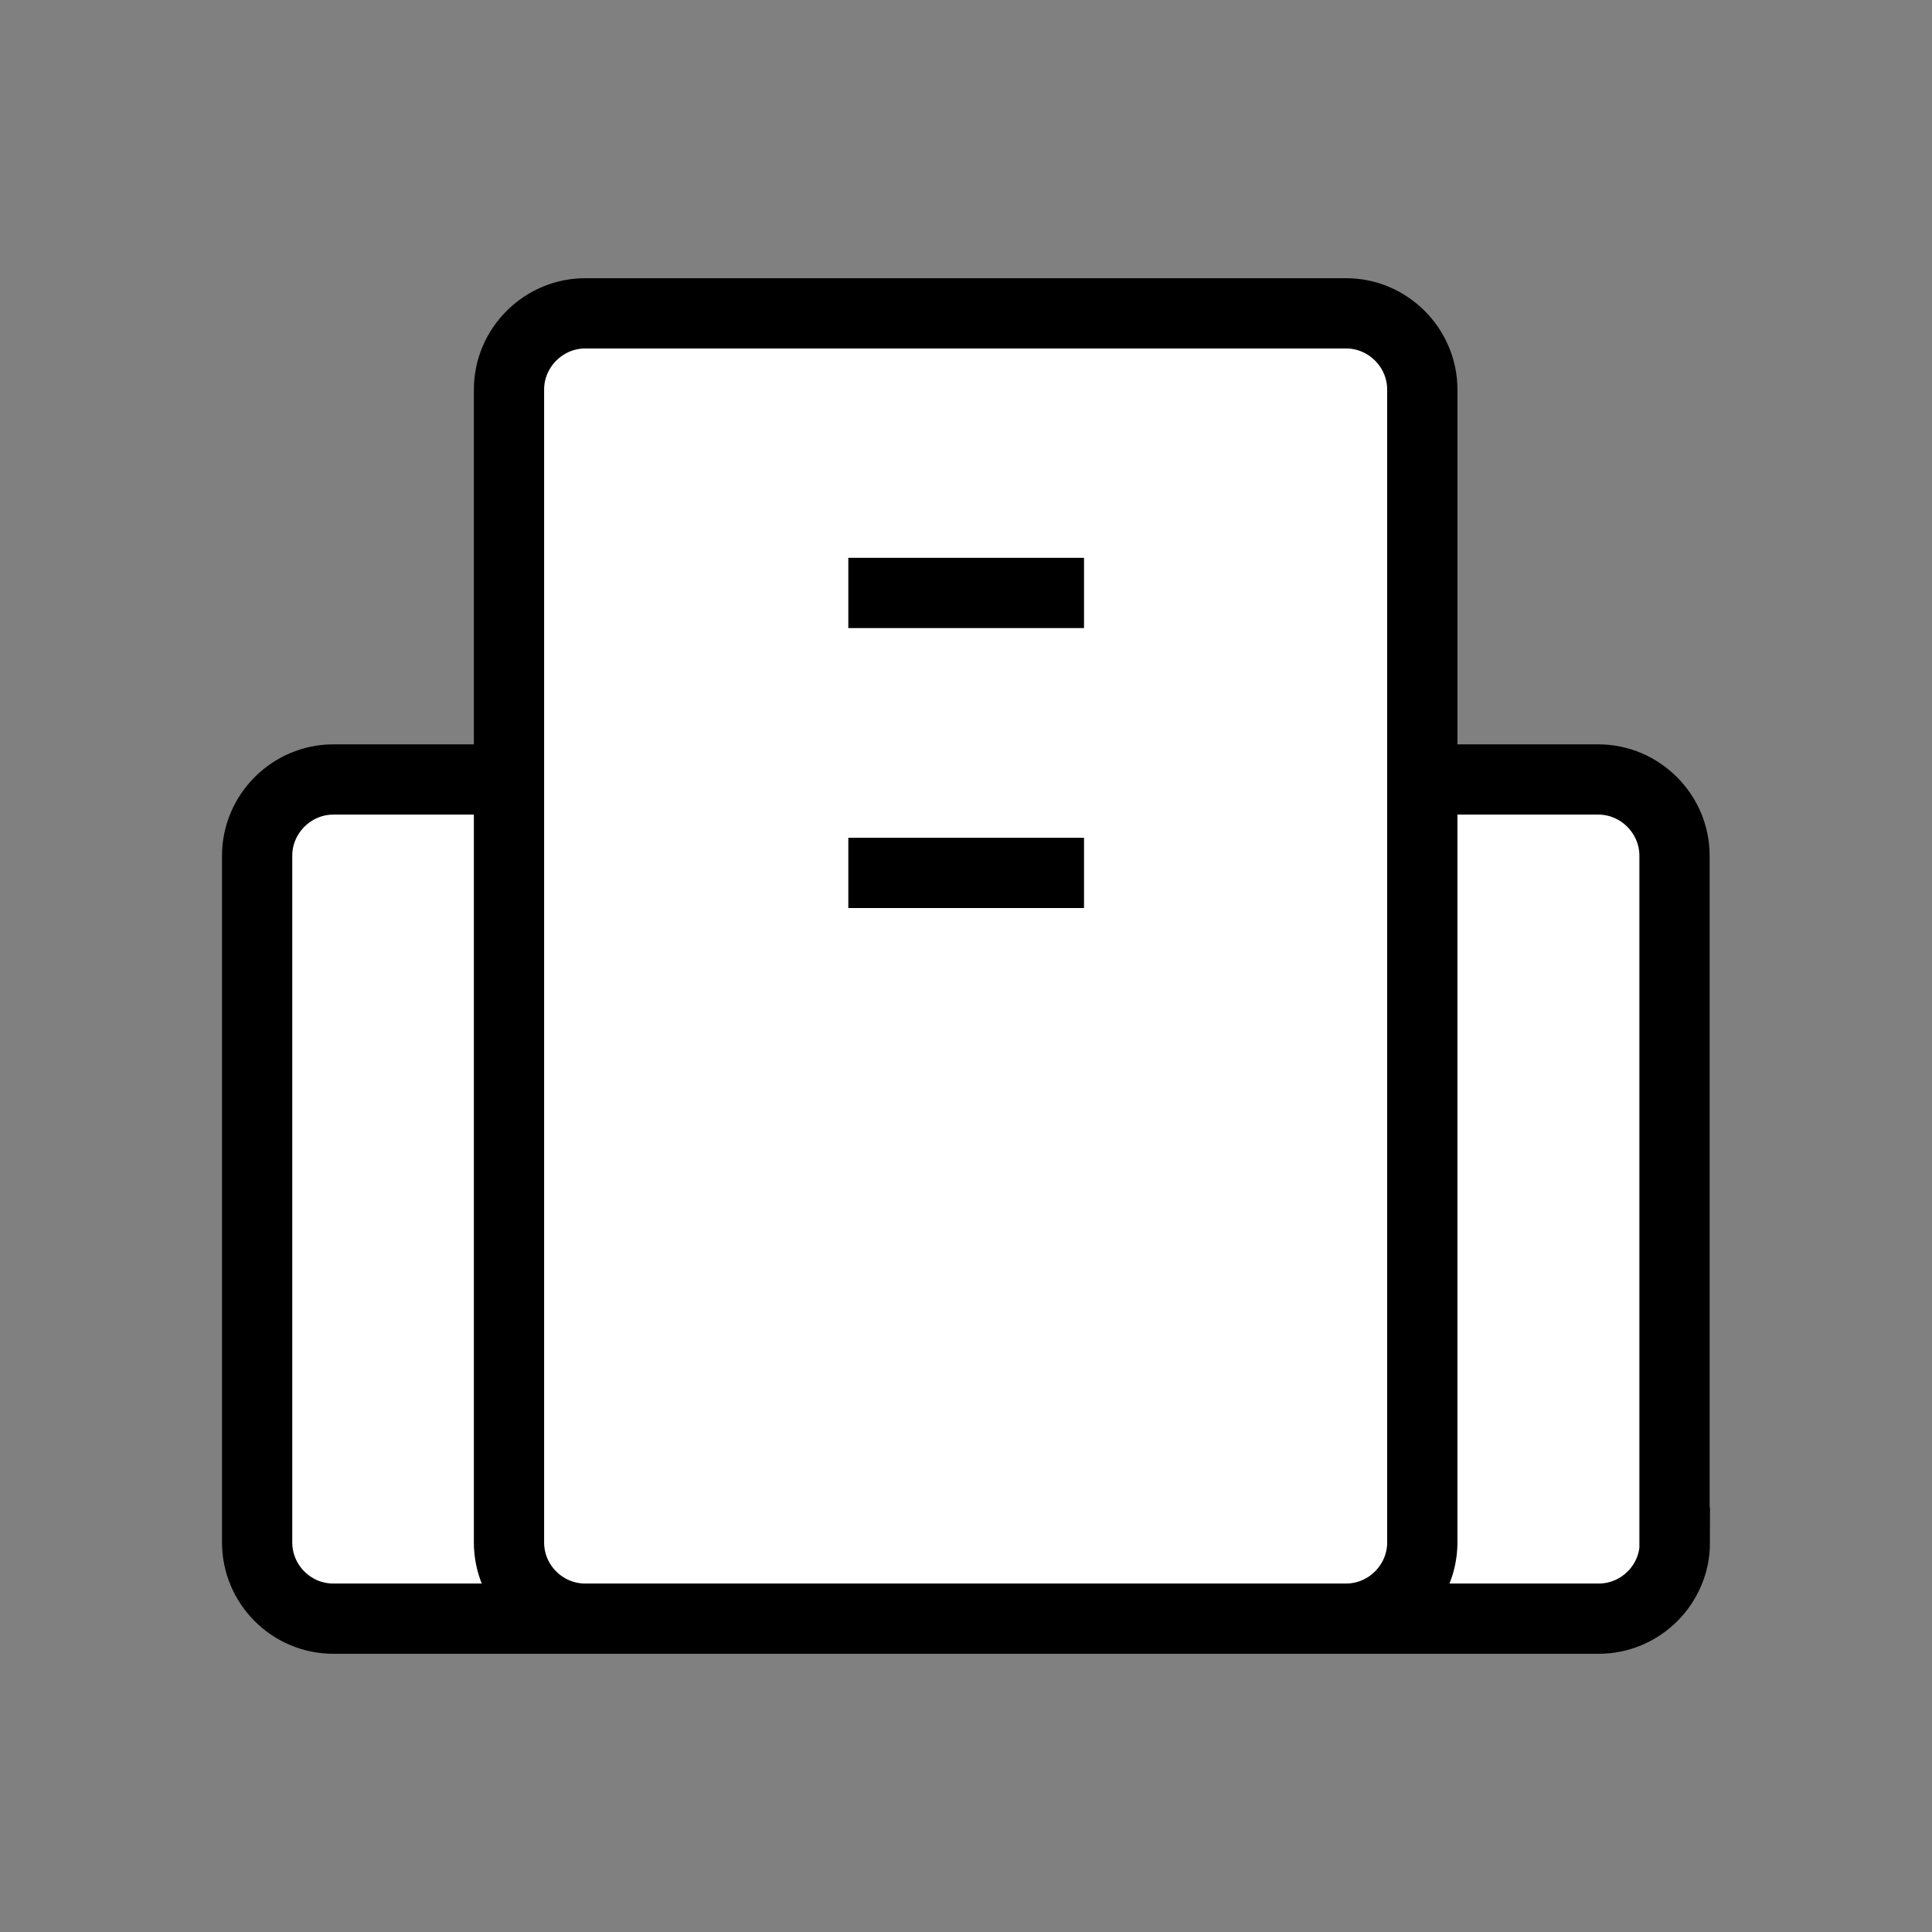
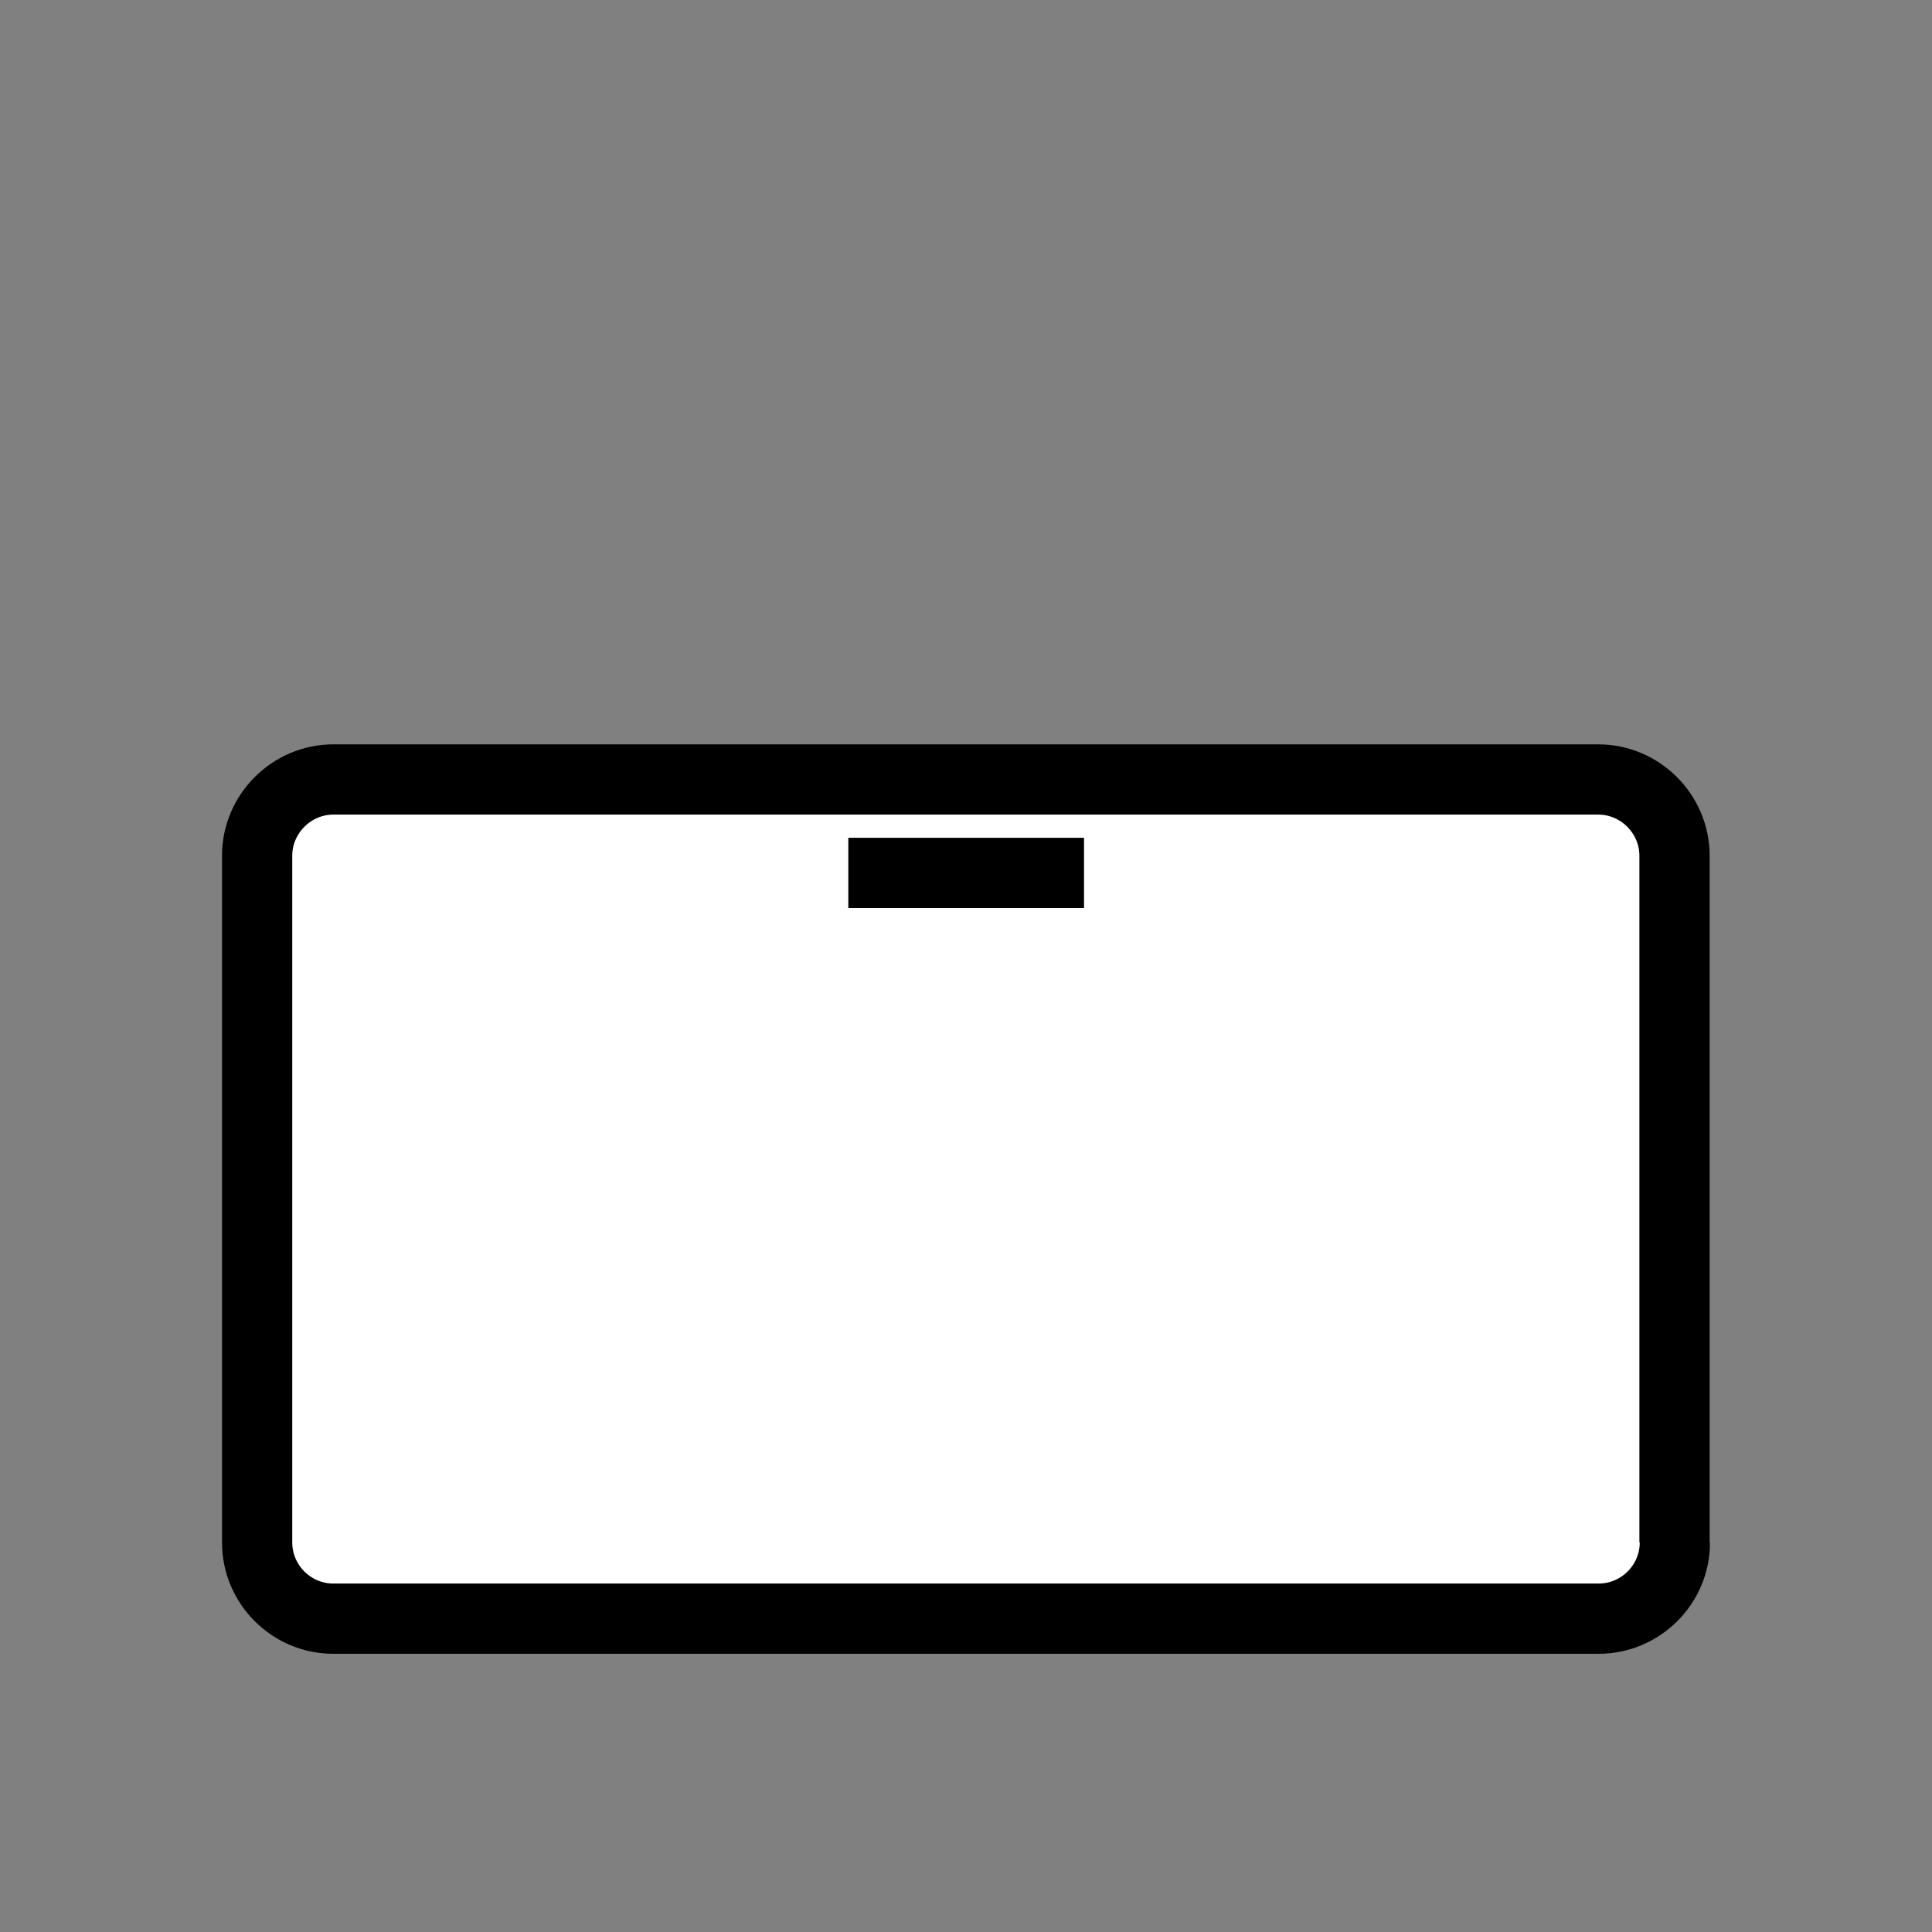
<svg xmlns="http://www.w3.org/2000/svg" version="1.1" id="레이어_1" x="0px" y="0px" viewBox="0 0 55 55" style="enable-background:new 0 0 55 55;" xml:space="preserve">
  <rect x="0" y="0" width="55" height="55" fill="#808080" stroke="none" />
  <style type="text/css">
	.st0{fill:#FFFFFF;stroke:#000000;stroke-width:2;stroke-linecap:round;stroke-linejoin:round;}
	.st1{fill:none;stroke:#000000;stroke-width:2;}
	.st2{fill:#FFFFFF;stroke:#000000;stroke-width:2;}
</style>
  <g>
    <g>
-       <path class="st2" d="M47.68,43.91c0,1.2-0.98,2.17-2.17,2.17H9.49c-1.2,0-2.17-0.98-2.17-2.17V24.36c0-1.19,0.98-2.17,2.17-2.17    h36.01c1.19,0,2.17,0.98,2.17,2.17V43.91z" />
-       <path class="st2" d="M16.66,8.92c-1.19,0-2.17,0.98-2.17,2.17v32.82c0,1.2,0.98,2.17,2.17,2.17h4.68c1.19,0,3.15,0,4.34,0h3.62    c1.19,0,3.15,0,4.34,0h4.68c1.19,0,2.17-0.98,2.17-2.17V11.09c0-1.19-0.98-2.17-2.17-2.17H16.66z" />
+       <path class="st2" d="M47.68,43.91c0,1.2-0.98,2.17-2.17,2.17H9.49c-1.2,0-2.17-0.98-2.17-2.17V24.36c0-1.19,0.98-2.17,2.17-2.17    h36.01c1.19,0,2.17,0.98,2.17,2.17V43.91" />
      <g>
-         <line class="st2" x1="24.15" y1="16.88" x2="30.86" y2="16.88" />
        <line class="st2" x1="24.15" y1="24.85" x2="30.86" y2="24.85" />
      </g>
    </g>
  </g>
</svg>